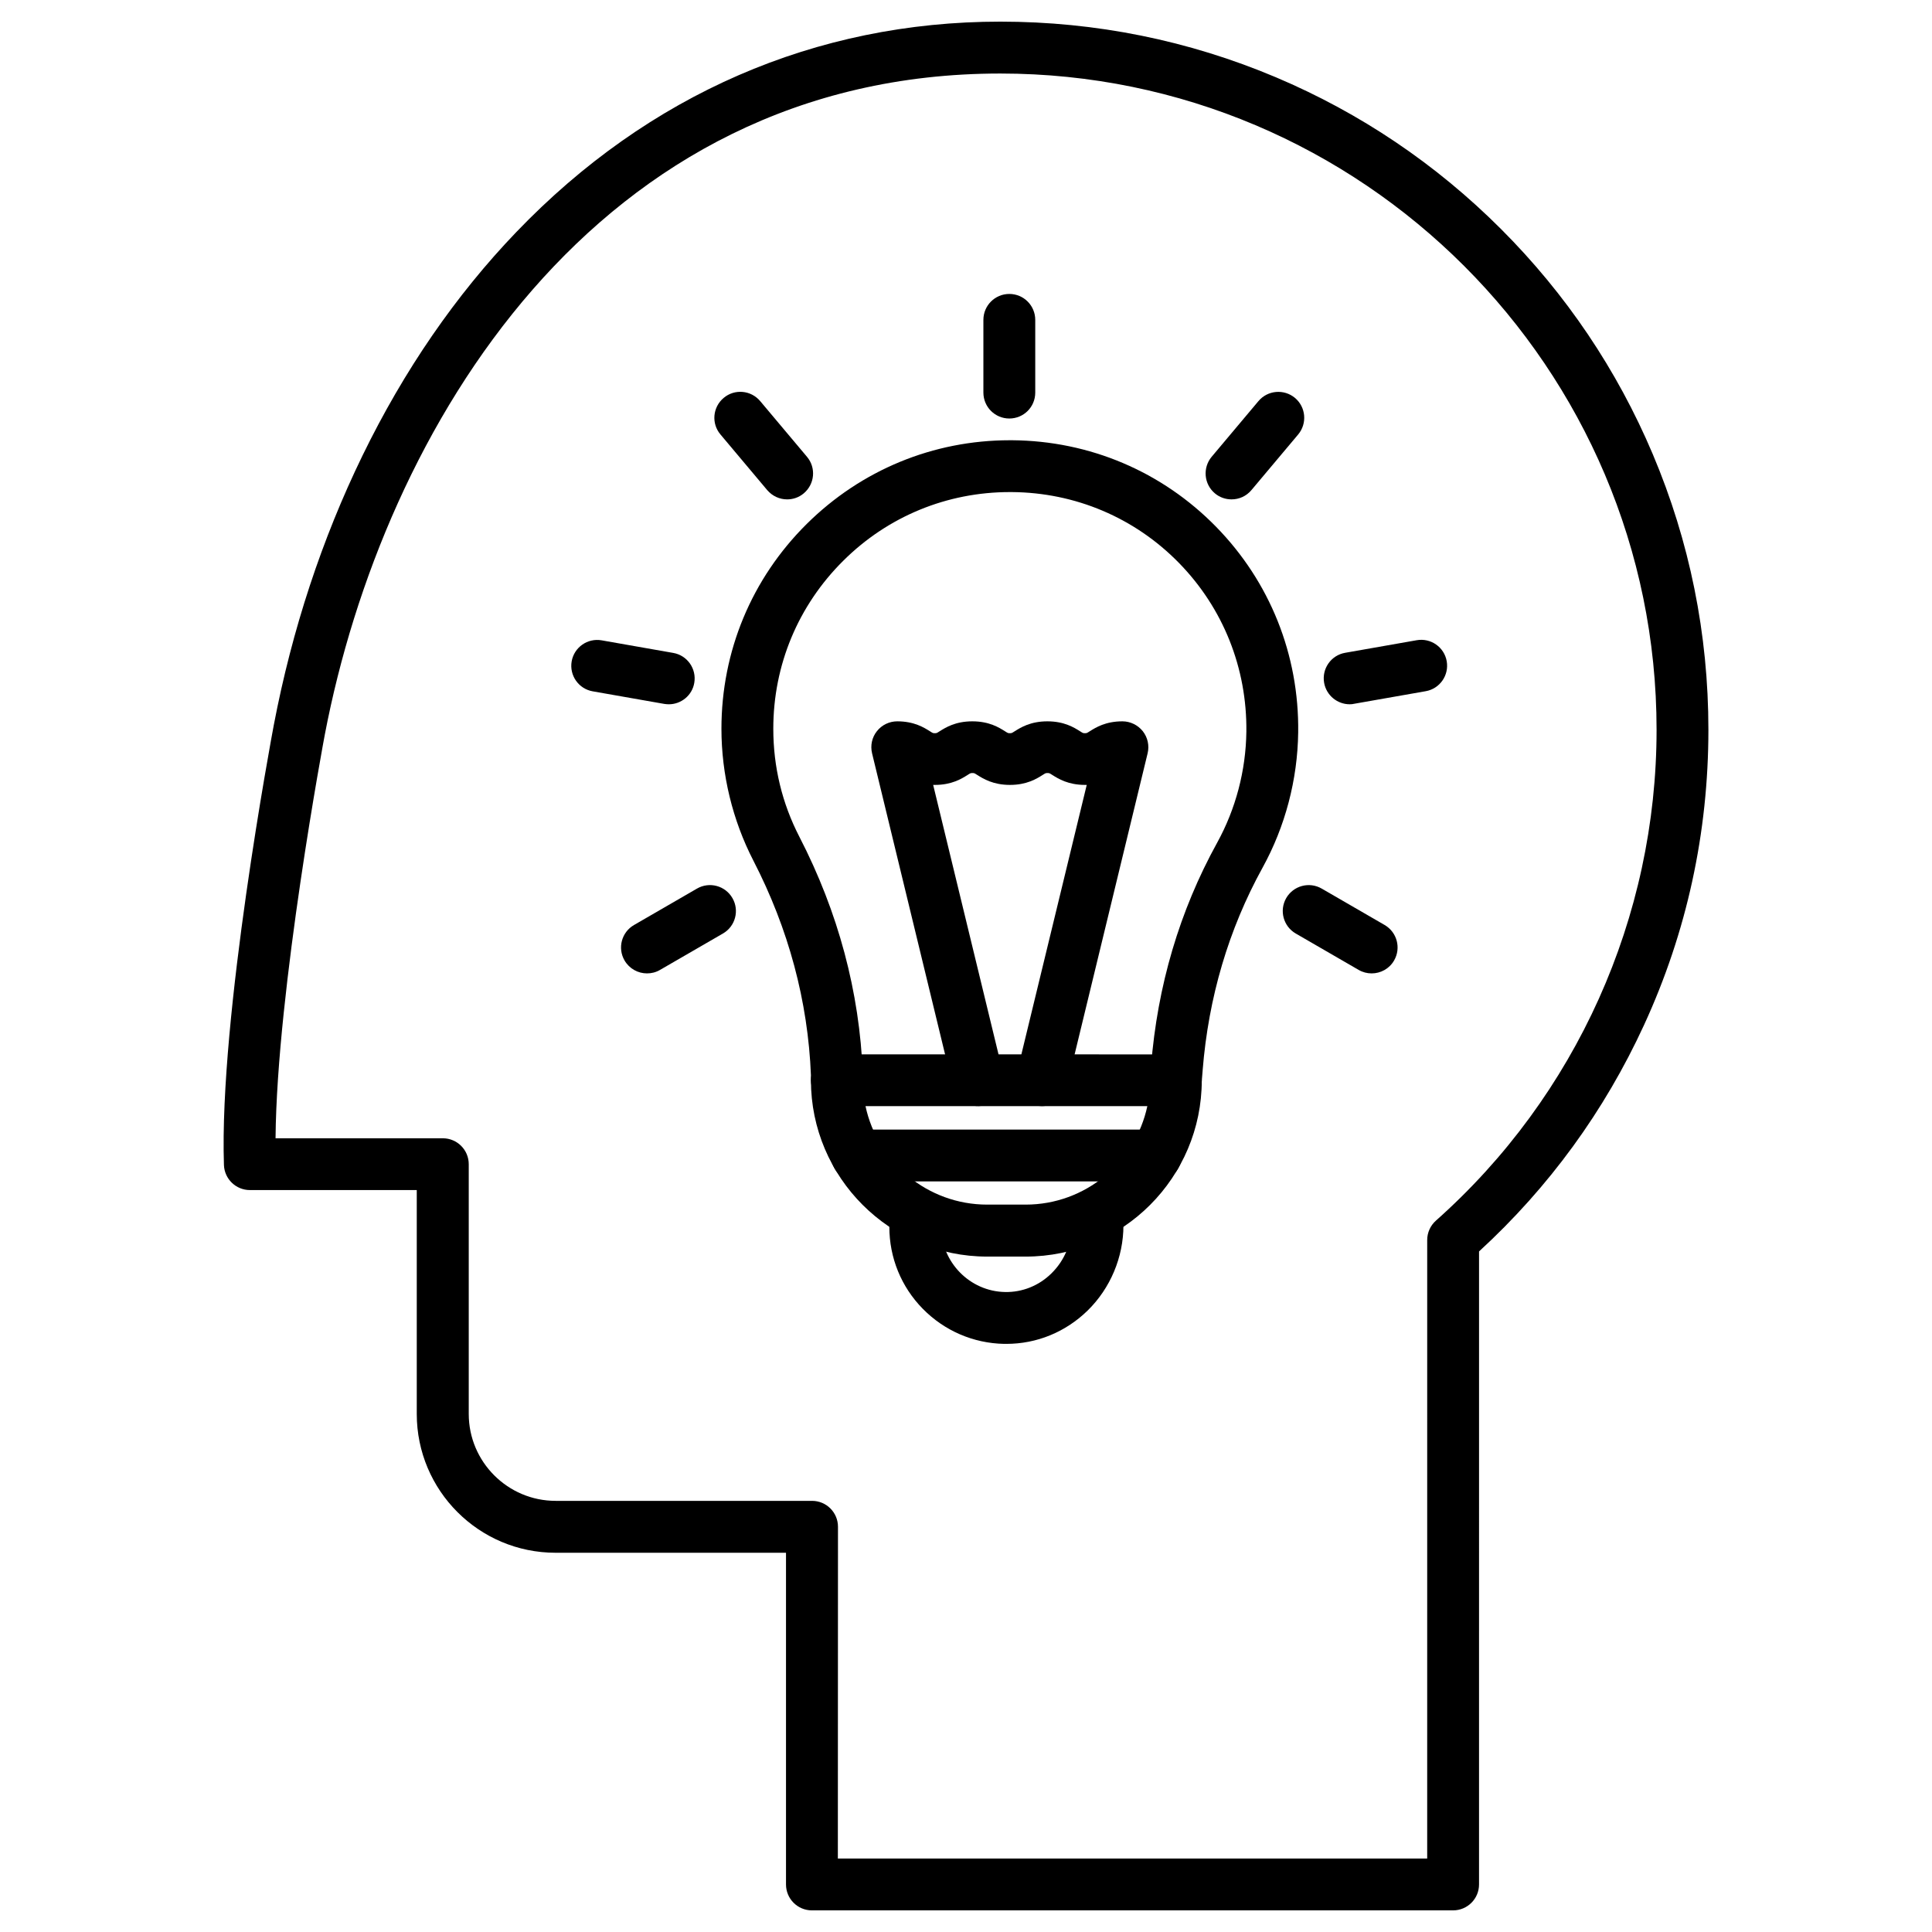
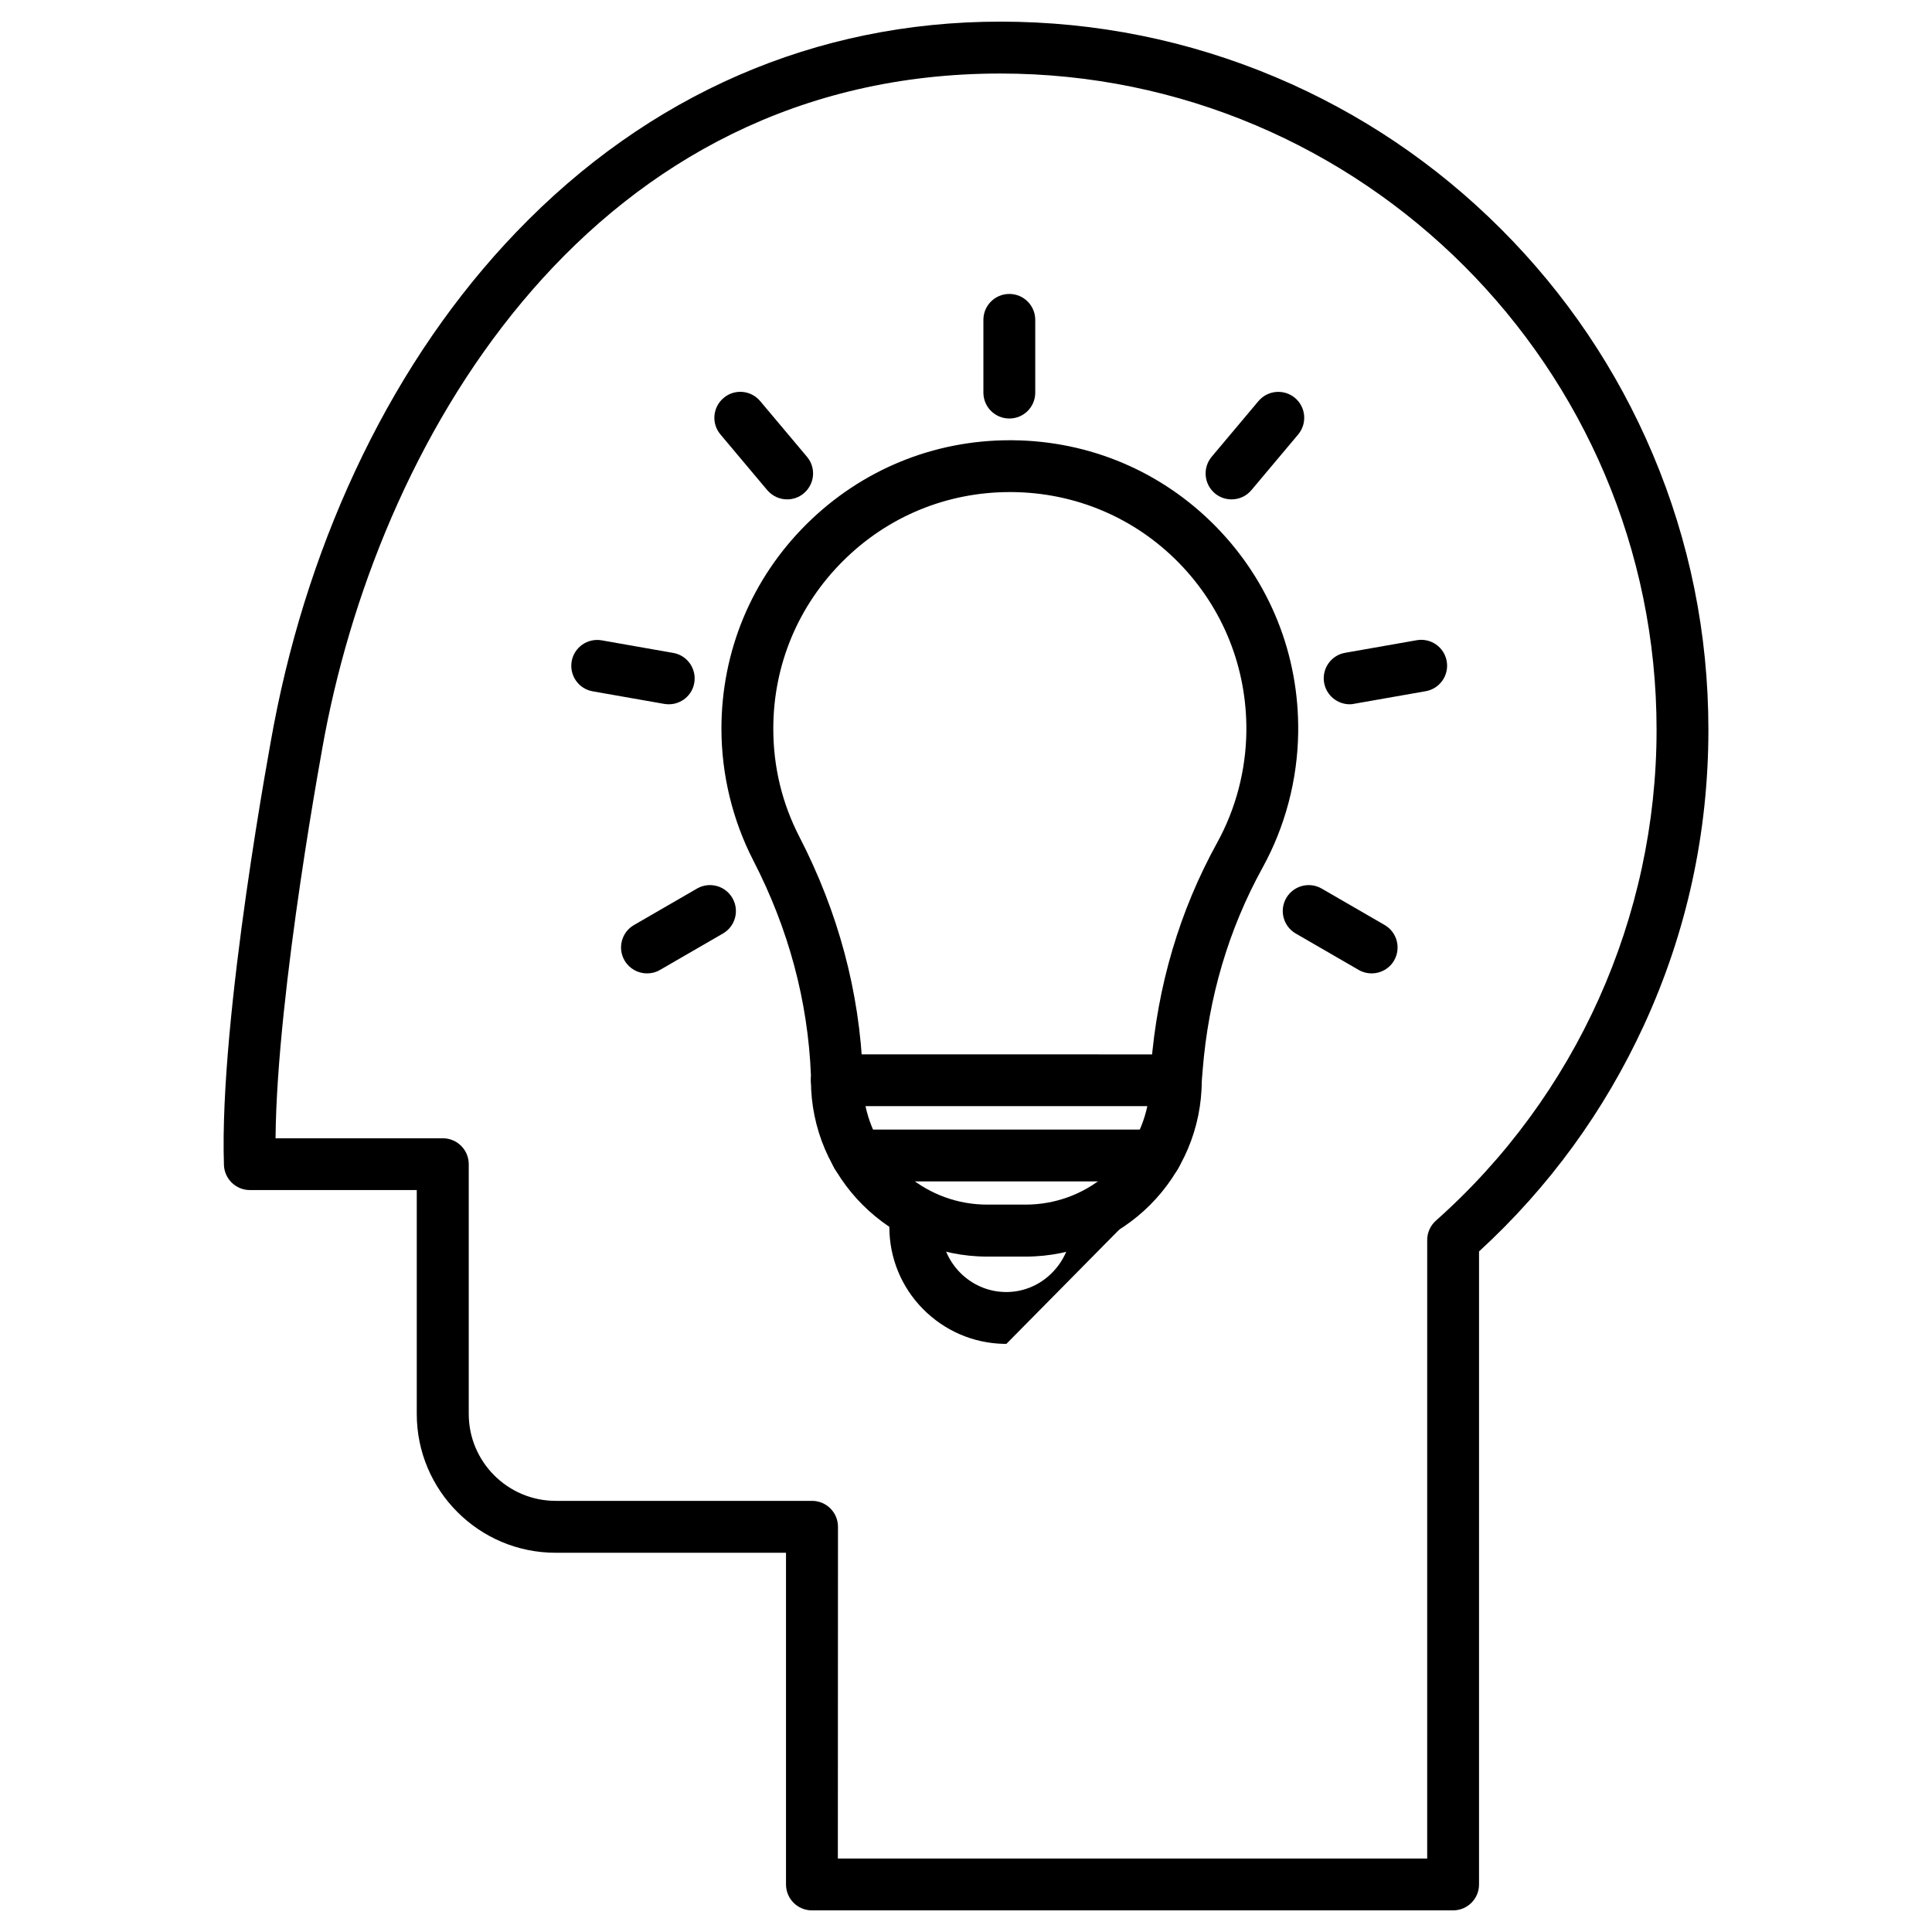
<svg xmlns="http://www.w3.org/2000/svg" fill="#000000" width="800px" height="800px" version="1.1" viewBox="144 144 512 512">
  <g>
    <path d="m529.09 650.27h-169.92c-3.797 0-6.871-3.074-6.871-6.871v-87.906l-61.078 0.004c-20.285 0-36.773-16.488-36.773-36.773v-59.344h-44.23c-3.695 0-6.738-2.945-6.871-6.641-1.309-39.191 12.629-113.49 13.219-116.63 4.844-25.32 12.758-49.301 23.488-71.352 11.023-22.641 24.734-42.562 40.797-59.281 35.004-36.473 79.332-55.742 128.24-55.742 25.32 0 49.891 4.973 73.051 14.754 22.344 9.453 42.398 22.965 59.641 40.207 17.242 17.242 30.754 37.297 40.207 59.641 9.781 23.129 14.754 47.699 14.754 73.051 0 27.285-5.727 53.621-17.043 78.223-10.5 22.836-25.191 43.02-43.738 60.031l-0.004 167.76c0 3.793-3.074 6.867-6.871 6.867zm-163.05-13.738h156.18l0.004-163.93c0-1.965 0.852-3.828 2.324-5.137 37.164-33.008 58.461-80.414 58.461-130.07 0-95.887-78.023-173.91-173.91-173.91-107.37 0-163.54 94.383-179.02 175.19-0.133 0.688-12.727 67.785-13.055 106.98h44.328c3.797 0 6.871 3.074 6.871 6.871v66.184c0 12.695 10.34 23.031 23.031 23.031h67.949c3.797 0 6.871 3.074 6.871 6.871z" />
    <path d="m507.5 401.96c-1.18 0-2.356-0.293-3.434-0.918l-16.684-9.652c-3.273-1.898-4.418-6.086-2.519-9.391 1.898-3.273 6.086-4.418 9.391-2.519l16.684 9.652c3.273 1.898 4.418 6.086 2.519 9.391-1.277 2.227-3.602 3.438-5.957 3.438z" />
    <path d="m501.68 330.64c-3.273 0-6.184-2.356-6.773-5.691-0.656-3.731 1.832-7.297 5.562-7.949l18.977-3.336c3.731-0.656 7.297 1.832 7.949 5.562 0.656 3.731-1.832 7.297-5.562 7.949l-18.977 3.336c-0.355 0.094-0.781 0.129-1.176 0.129z" />
    <path d="m411.48 254.91c-3.797 0-6.871-3.074-6.871-6.871v-19.27c0-3.797 3.074-6.871 6.871-6.871s6.871 3.074 6.871 6.871v19.27c0 3.832-3.074 6.871-6.871 6.871z" />
    <path d="m352.59 276.34c-1.965 0-3.894-0.852-5.266-2.453l-12.398-14.754c-2.453-2.91-2.062-7.231 0.852-9.684 2.91-2.453 7.231-2.062 9.684 0.852l12.398 14.754c2.453 2.91 2.062 7.231-0.852 9.684-1.309 1.109-2.879 1.602-4.418 1.602z" />
    <path d="m321.25 330.64c-0.395 0-0.785-0.031-1.211-0.098l-18.977-3.336c-3.731-0.656-6.215-4.219-5.562-7.949 0.656-3.731 4.219-6.215 7.949-5.562l18.977 3.336c3.731 0.656 6.215 4.219 5.562 7.949-0.555 3.305-3.469 5.66-6.738 5.66z" />
    <path d="m315.46 401.96c-2.387 0-4.68-1.242-5.953-3.434-1.898-3.273-0.785-7.492 2.519-9.391l16.684-9.652c3.273-1.898 7.492-0.785 9.391 2.519 1.898 3.273 0.785 7.492-2.519 9.391l-16.684 9.652c-1.117 0.652-2.293 0.914-3.438 0.914z" />
    <path d="m470.37 276.34c-1.57 0-3.141-0.523-4.418-1.602-2.91-2.453-3.273-6.773-0.852-9.684l12.398-14.754c2.453-2.91 6.773-3.273 9.684-0.852 2.91 2.453 3.273 6.773 0.852 9.684l-12.398 14.754c-1.371 1.637-3.301 2.453-5.266 2.453z" />
    <path d="m455.65 437.13c-0.195 0-0.395 0-0.621-0.031-3.797-0.328-6.574-3.664-6.25-7.461l0.262-3.109c1.668-21.23 7.559-41.156 17.504-59.18 4.941-8.965 7.621-19.137 7.754-29.445 0.195-16.848-6.152-32.746-17.863-44.723-11.711-11.973-27.449-18.648-44.297-18.777h-0.523c-16.652 0-32.324 6.445-44.133 18.191-11.973 11.875-18.551 27.676-18.551 44.523 0 10.109 2.324 19.762 6.938 28.691 10.273 19.922 15.934 41.059 16.781 62.781v0.262 1.375c0 3.797-3.074 6.871-6.871 6.871s-6.871-3.074-6.871-6.871v-1.242c-0.785-19.66-5.922-38.801-15.246-56.891-5.527-10.73-8.473-22.836-8.473-34.973 0-20.547 8.016-39.812 22.605-54.273 14.426-14.297 33.531-22.18 53.816-22.18h0.656c20.512 0.164 39.684 8.309 53.98 22.902 14.297 14.59 22.051 33.957 21.789 54.504-0.164 12.562-3.434 24.961-9.453 35.887-8.996 16.324-14.328 34.383-15.867 53.652v0.066l-0.262 3.141c-0.297 3.629-3.305 6.309-6.805 6.309z" />
    <path d="m415.8 477.01h-10.176c-25.746 0-46.719-20.969-46.719-46.719 0-3.797 3.074-6.871 6.871-6.871l89.836 0.004c3.797 0 6.871 3.074 6.871 6.871 0 25.746-20.938 46.715-46.684 46.715zm-42.434-39.879c3.172 14.887 16.422 26.105 32.258 26.105h10.176c15.836 0 29.082-11.223 32.258-26.105z" />
-     <path d="m420.12 437.13c-0.523 0-1.078-0.066-1.637-0.195-3.695-0.883-5.953-4.613-5.07-8.309l18.582-76.617h-0.457c-4.481 0-7.066-1.637-8.637-2.617-0.816-0.523-0.816-0.523-1.309-0.523-0.492 0-0.492 0-1.309 0.523-1.57 0.98-4.156 2.617-8.637 2.617s-7.066-1.637-8.637-2.617c-0.816-0.523-0.816-0.523-1.309-0.523-0.492 0-0.492 0-1.309 0.523-1.57 0.98-4.156 2.617-8.637 2.617h-0.457l18.582 76.617c0.883 3.695-1.375 7.394-5.07 8.309-3.695 0.883-7.394-1.375-8.309-5.07l-21.395-88.23c-0.492-2.062-0.031-4.219 1.277-5.856 1.309-1.668 3.305-2.617 5.398-2.617 4.481 0 7.066 1.637 8.637 2.617 0.816 0.523 0.816 0.523 1.309 0.523 0.492 0 0.492 0 1.309-0.523 1.57-0.98 4.156-2.617 8.637-2.617s7.066 1.637 8.637 2.617c0.816 0.523 0.816 0.523 1.309 0.523 0.492 0 0.492 0 1.309-0.523 1.57-0.98 4.156-2.617 8.637-2.617s7.066 1.637 8.637 2.617c0.816 0.523 0.816 0.523 1.309 0.523 0.492 0 0.492 0 1.309-0.523 1.57-0.98 4.156-2.617 8.637-2.617 2.094 0 4.09 0.98 5.398 2.617 1.309 1.668 1.766 3.828 1.277 5.856l-21.395 88.23c-0.727 3.141-3.539 5.266-6.617 5.266z" />
-     <path d="m410.7 500.14h-0.621c-8.145-0.164-15.801-3.469-21.527-9.293-5.727-5.824-8.867-13.543-8.867-21.723v-2.812c0-3.797 3.074-6.871 6.871-6.871s6.871 3.074 6.871 6.871v2.812c0 9.355 7.59 17.109 16.914 17.273 4.582 0.098 8.965-1.668 12.27-4.906 3.469-3.402 5.367-7.918 5.367-12.758v-2.422c0-3.797 3.074-6.871 6.871-6.871s6.871 3.074 6.871 6.871v2.422c0 8.441-3.469 16.684-9.488 22.574-5.828 5.691-13.449 8.832-21.531 8.832z" />
+     <path d="m410.7 500.14h-0.621c-8.145-0.164-15.801-3.469-21.527-9.293-5.727-5.824-8.867-13.543-8.867-21.723v-2.812c0-3.797 3.074-6.871 6.871-6.871s6.871 3.074 6.871 6.871v2.812c0 9.355 7.59 17.109 16.914 17.273 4.582 0.098 8.965-1.668 12.27-4.906 3.469-3.402 5.367-7.918 5.367-12.758v-2.422c0-3.797 3.074-6.871 6.871-6.871s6.871 3.074 6.871 6.871v2.422z" />
    <path d="m450.28 457.09h-79.172c-3.797 0-6.871-3.074-6.871-6.871s3.074-6.871 6.871-6.871h79.172c3.797 0 6.871 3.074 6.871 6.871s-3.074 6.871-6.871 6.871z" />
  </g>
</svg>